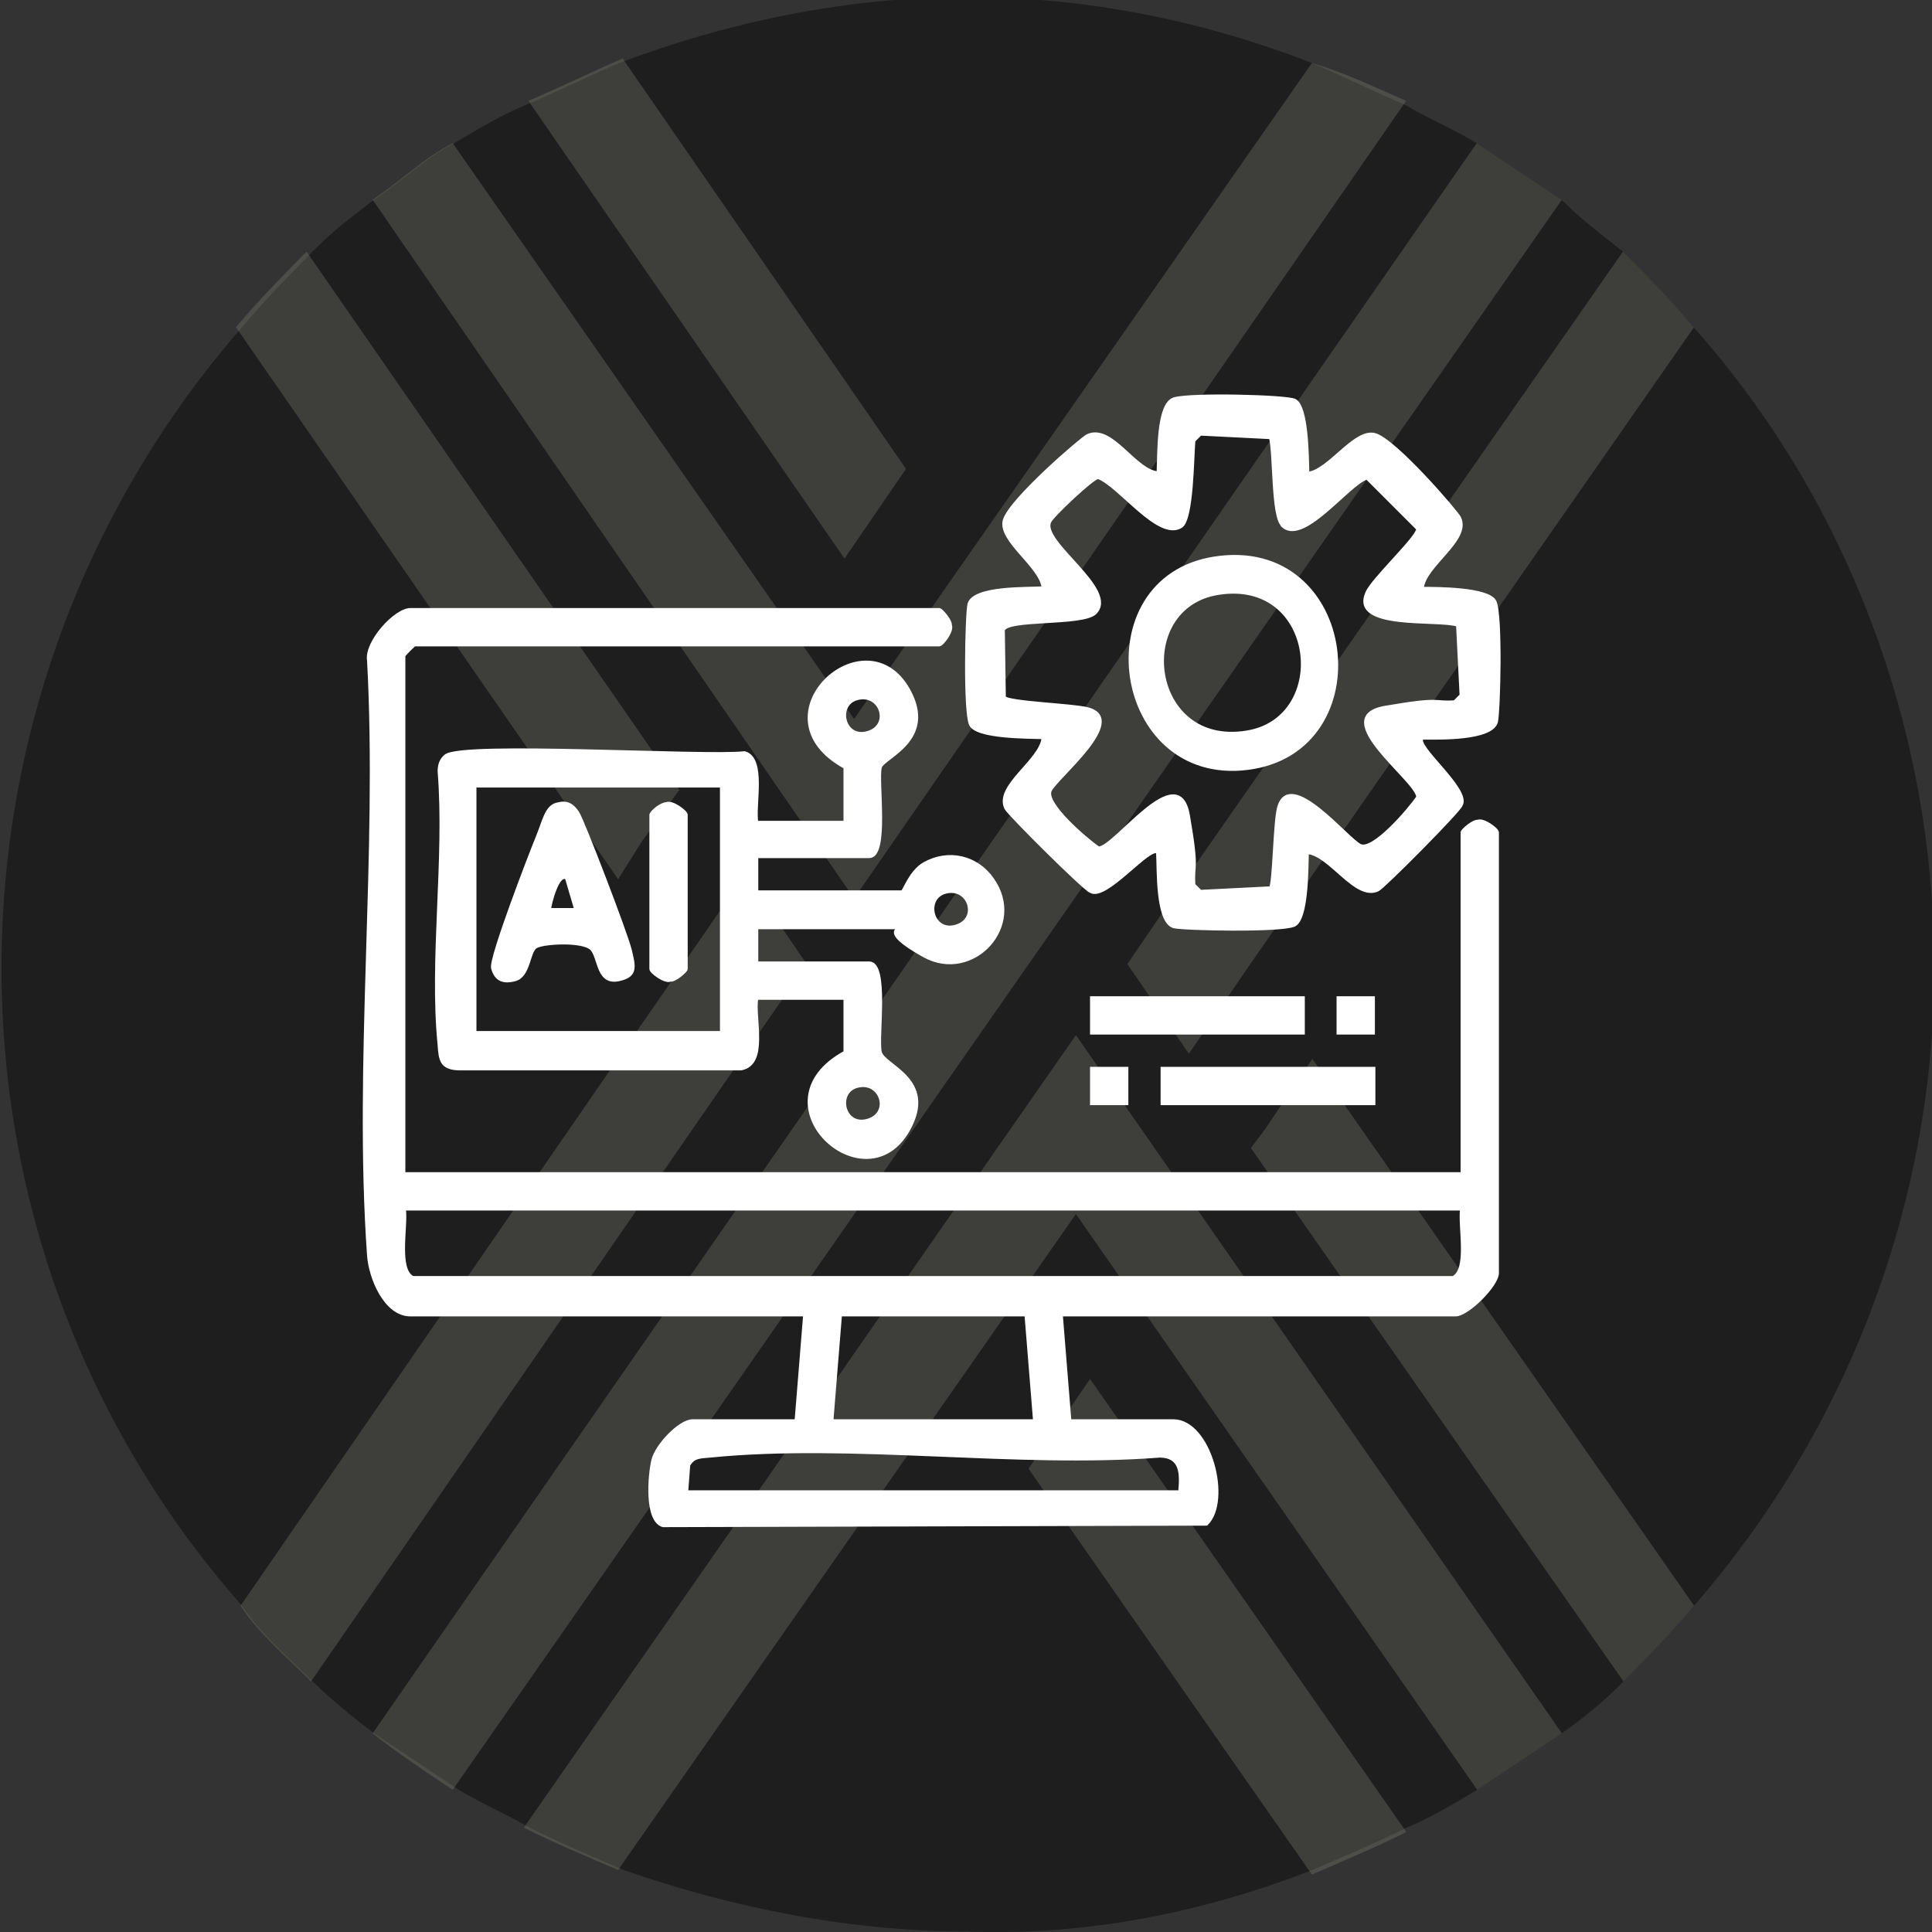
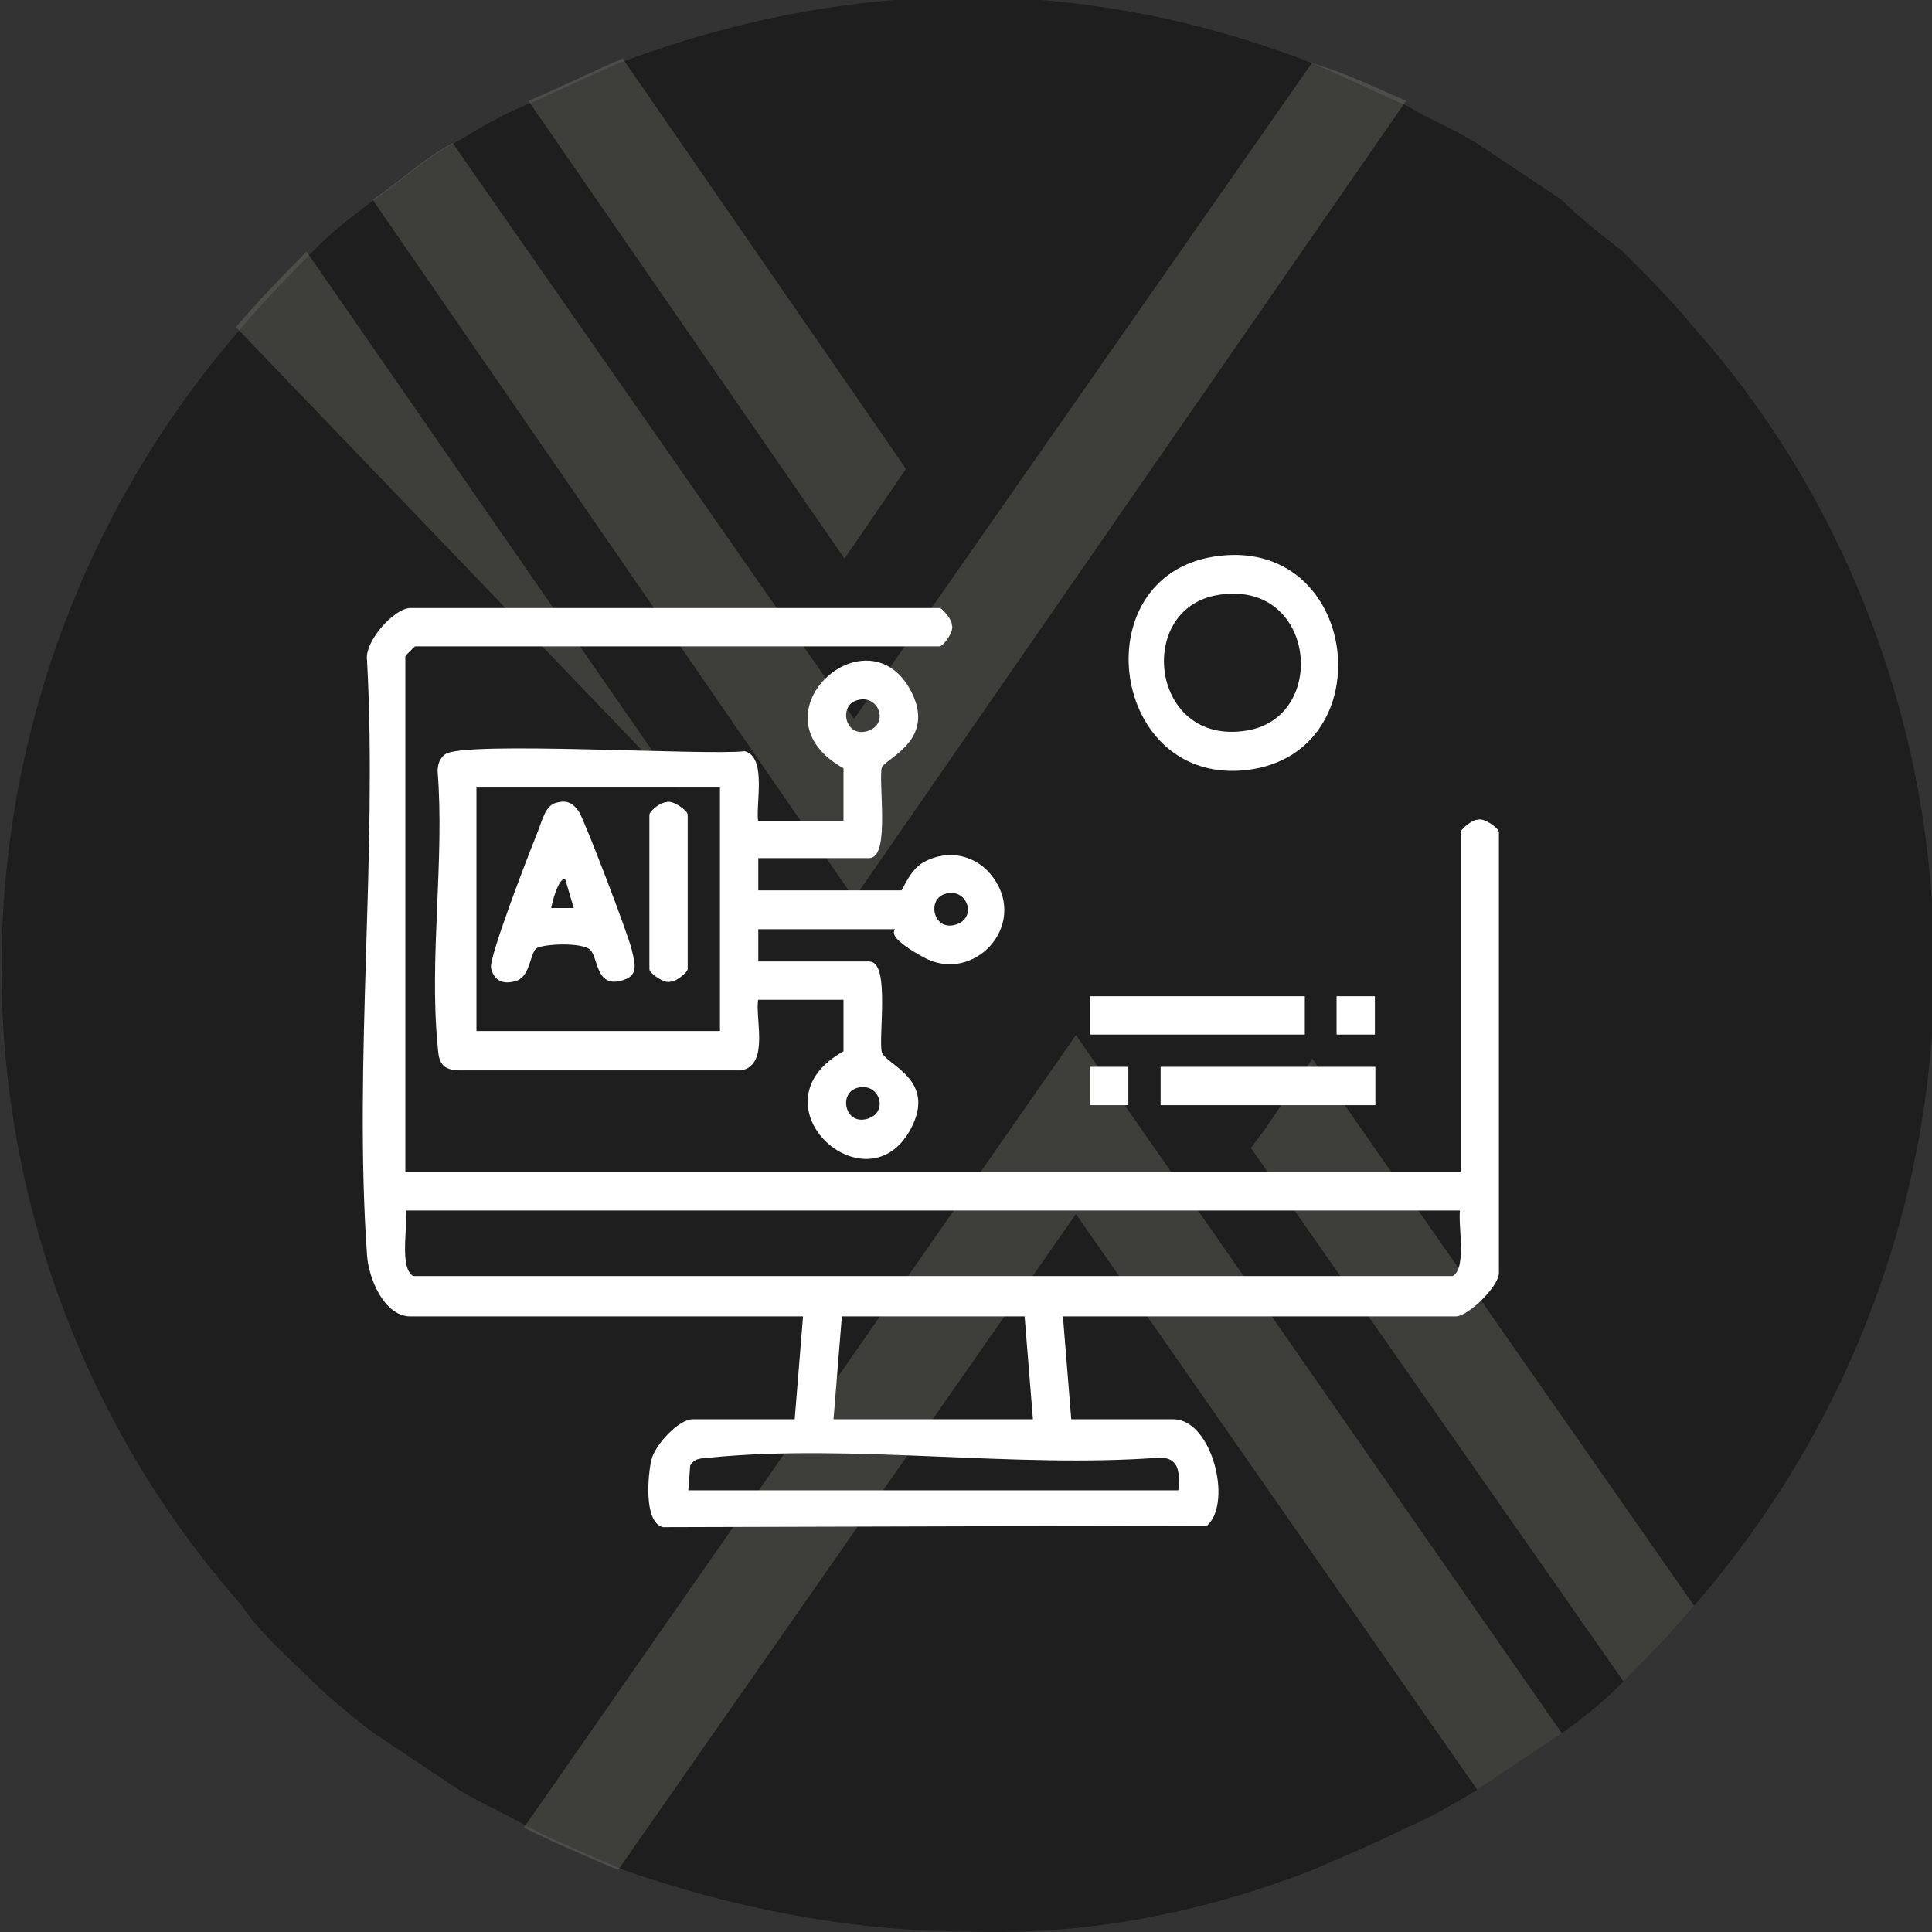
<svg xmlns="http://www.w3.org/2000/svg" id="Layer_1" version="1.1" viewBox="0 0 383.2 383.2">
  <rect x="0" y="0" width="383.2" height="383.2" fill="#333333" stroke="none" />
  <defs>
    <style>
      .st0 {
        fill: #fff;
        stroke: #fff;
        stroke-miterlimit: 10;
        stroke-width: .6px;
      }

      .st1 {
        fill: #1e1e1e;
      }

      .st2 {
        fill: #89887b;
      }

      .st3 {
        opacity: .3;
      }
    </style>
  </defs>
  <g id="Layer_1-2">
    <path class="st1" d="M383.7,191.2c0,46.8-16.8,91.7-47.7,127.3-4.7,5.6-9.4,10.3-14,15s-8.4,7.5-12.2,10.3c-5.6,3.7-11.2,7.5-16.8,11.2-4.7,2.8-9.4,5.6-14,7.5-5.6,2.8-12.2,5.6-18.7,8.4-21.5,8.4-44.9,13.1-68.3,12.2-23.4,0-46.8-4.7-68.3-12.2h0c-6.6-2.8-13.1-5.6-18.7-8.4-4.7-2.8-9.4-4.7-14-7.5-5.6-3.7-11.2-7.5-16.8-11.2-3.7-2.8-8.4-6.6-12.2-10.3-4.7-4.7-10.3-9.4-14-15-63.6-72.1-63.6-180.6,0-253.6,4.7-5.6,9.4-10.3,14-15s7.5-6.6,12.2-10.3c5.6-3.7,10.3-8.4,15.9-11.2,4.7-2.8,9.4-5.6,14-7.5s12.2-5.6,18.7-8.4C145.1,4.1,168.5-.6,191.9-.6s46.8,4.7,68.3,13.1c6.6,2.8,12.2,5.6,18.7,8.4,4.7,2.8,9.4,4.7,14,7.5,5.6,3.7,11.2,7.5,16.8,11.2,3.7,3.7,7.5,6.6,12.2,10.3,4.7,4.7,9.4,9.4,14,15,30.9,34.6,47.7,80.5,47.7,126.3h0Z" />
    <g class="st3">
      <path class="st2" d="M179.7,93l-12.2,17.8L104.8,20c6.6-2.8,12.2-5.6,18.7-8.4l56.2,81.4Z" />
-       <path class="st2" d="M336,64.9l-88,126.3-12.2,17.8-12.2-17.8,12.2-17.8,86.1-123.5c4.7,4.7,9.4,9.4,14,15h.1Z" />
-       <path class="st2" d="M309.8,39.6L89.8,355c-5.6-3.7-11.2-7.5-15.9-11.2L292.9,28.4c5.6,3.7,11.2,7.5,16.8,11.2h.1Z" />
-       <path class="st2" d="M134.8,156.6l-7.5,10.3-4.7,7.5L46.8,64.9c4.7-5.6,9.4-10.3,14-15l73.9,106.7h.1Z" />
-       <path class="st2" d="M160,191.2l-98.3,142.3c-4.7-4.7-10.3-9.4-14-15l100.1-145.1h0l12.2,17.8h0Z" />
+       <path class="st2" d="M134.8,156.6L46.8,64.9c4.7-5.6,9.4-10.3,14-15l73.9,106.7h.1Z" />
      <path class="st2" d="M278.9,20l-109.5,158.2L73.9,39.6c5.6-3.7,10.3-8.4,15.9-11.2l79.6,114.2L260.2,12.5c6.6,1.9,12.2,4.7,18.7,7.5h0Z" />
-       <path class="st2" d="M278.9,363.4c-5.6,2.8-12.2,5.6-18.7,8.4l-56.2-80.5,12.2-17.8,62.7,89.8h0Z" />
      <path class="st2" d="M336,318.5c-4.7,5.6-9.4,10.3-14,15l-73.9-105.8,2.8-3.7,9.4-14,75.8,108.6h-.1Z" />
      <path class="st2" d="M309.8,343.8c-5.6,3.7-11.2,7.5-16.8,11.2l-79.6-114.2-90.8,130.1h0c-6.6-2.8-13.1-5.6-18.7-8.4l109.5-157.2,96.4,138.5h0Z" />
    </g>
  </g>
  <g>
    <path class="st0" d="M80.2,232.8h209.8v-67.7c0-.4,2.2-2.3,3.1-2.2,1.1-.5,3.9,1.6,3.9,2.2v87.4c0,2.4-5.9,8.3-8.3,8.3h-78.2l1.7,21h20.5c7.3,0,11.4,15.9,6.6,20.5l-107.8.3c-3.5-1-2.7-10.1-2-13s5.3-7.8,7.9-7.8h20.5l1.7-21h-78.2c-5,0-8-7.4-8.3-11.8-2.7-38.2,2.1-79.5,0-118-.6-3.6,5.3-10.1,8.3-10.1h104.9c.4,0,2.3,2.2,2.2,3.1.5,1.1-1.6,3.9-2.2,3.9h-104c-.2,0-2.2,2-2.2,2.2v102.7ZM289.9,239.8H80.2c.5,3.3-1.5,12,1.7,13.6h206.3c3.2-1.6,1.2-10.3,1.7-13.6ZM203.4,260.8h-36.7l-1.7,21h40.2l-1.7-21ZM234,295.8c.3-3.4.4-6.9-3.9-7-28.6,2.2-61.1-2.8-89.2,0-1.8.2-3.3,0-4.3,1.8l-.4,5.3h97.9Z" />
-     <path class="st0" d="M259.3,93.9c4.3-.4,9.4-8.8,13.4-7.7s16.3,15.4,16.8,16.5c2.1,4.4-7,9.4-7.4,14,2.9,0,13.1,0,14.4,2.6s.8,21.9.3,23.9c-1,3.5-11.4,3.2-14.7,3.2-1.7,1.5,9.6,10.3,7.7,13.3-.3,1.1-15.4,16.3-16.5,16.8-4.4,2.1-9.4-7-14-7.4-.1,3,0,13.2-2.6,14.4s-21.9.8-23.9.3c-3.4-1-3-11.4-3.2-14.7-1.4-1.7-10.3,9.6-13.3,7.7-1.1-.3-16.3-15.4-16.8-16.5-2.1-4.4,7-9.4,7.4-14-3-.1-13.2,0-14.4-2.6s-.8-21.9-.3-23.9c1-3.4,11.4-3,14.7-3.2-.4-4.3-8.8-9.4-7.7-13.4s15.4-16.3,16.5-16.8c4.8-2.2,9.3,7,14,7.4.2-3.3-.2-13.7,3.2-14.7s22.4-.5,23.9.3c2.5,1.2,2.5,11.4,2.6,14.4ZM254.3,104.1c-1.9-1.9-1.5-14.1-2.3-17.3l-13.9-.7-1.3,1.3c-.3,3.1-.3,15.5-2.5,17-4.4,2.9-12.2-8.1-16.5-9.7-1,0-9.2,7.7-9.6,8.8-1.9,4.1,13.7,13.5,9,18.1-2.5,2.4-17.6,1-18.2,3.4l.2,13.3c.7,1.1,13.7,1.5,16.6,2.3,8,2.2-6.3,13.6-7.5,16.2s7.1,9.7,9.6,11.4c3.3,0,15.8-18,17.8-6.5s.8,9.4,1.1,13.8l1.3,1.3,13.9-.7c.7-1,.8-12.9,1.6-15.9,2.2-8,13.6,6.3,16.2,7.5s9.7-7.1,11.4-9.6c0-3.3-18-15.8-6.5-17.8s9.4-.8,13.8-1.1l1.3-1.3-.7-13.9c-3.8-1.3-21.2.9-18-6.4,1.1-2.7,10.1-11,10.1-12.7l-10.1-10.1c-3.9,1.4-12.8,13.5-16.8,9.4Z" />
    <path class="st0" d="M167.6,162.9v-10.7c-18.5-10.1,4-30.7,12.6-15.4,5.6,10-5.1,13.4-5.6,15.4-.7,2.8,1.6,17.7-2.2,17.7h-22.3v7h28.8c.4,0,1.6-4,4.4-5.6,4.8-2.7,10.4-1.4,13.5,3,6.7,9.3-3.9,20.6-13.5,15.3s-4.1-5.6-4.4-5.6h-28.8v7h22.3c3.8,0,1.5,14.9,2.2,17.7s11.2,5.4,5.6,15.4c-8.6,15.3-31.1-5.3-12.6-15.4v-10.7h-17.5c-.7,3.9,2.2,13-3.1,14h-56c-3.5-.1-3.7-1.8-3.9-4.7-1.7-17.1,1.4-36.9,0-54.3,0-1.2.3-2.3,1.3-3.1,3.4-2.7,51.4.3,59.3-.6,4.1,1.2,1.8,10.4,2.4,13.8h17.5ZM169.9,138.6c-4.1,1.2-2.6,8.1,2.2,6.7s2.6-8.1-2.2-6.7ZM143.1,155.9h-48.9v48.9h48.9v-48.9ZM187.4,177c-4.1,1.2-2.6,8.1,2.2,6.7s2.6-8.1-2.2-6.7ZM169.9,215.5c-4.1,1.2-2.6,8.1,2.2,6.7s2.6-8.1-2.2-6.7Z" />
    <rect class="st0" x="216.5" y="197.9" width="42" height="7" />
    <rect class="st0" x="230.5" y="211.9" width="42" height="7" />
    <rect class="st0" x="265.4" y="197.9" width="7" height="7" />
    <rect class="st0" x="216.5" y="211.9" width="7" height="7" />
    <path class="st0" d="M240.8,110.7c28.5-4.5,33.5,38.3,6.7,41.7s-32.5-37.6-6.7-41.7ZM241.6,117.7c-17,2.7-13.8,30.7,5.7,27.5,16.8-2.7,14-30.7-5.7-27.5Z" />
    <path class="st0" d="M110.5,159.5c2-.6,3.1.2,4.1,1.7s9.6,23.9,10.4,27.2,1.2,5-1.8,5.8c-4.8,1.4-4.2-4.3-5.9-6s-9.5-1.3-11-.4-1.3,5.7-4.1,6.5-4-.4-4.5-2.3,7.4-22.4,8.8-25.8,1.8-6.1,3.9-6.7ZM112.5,174.3c-1.8-1.7-3.5,5.3-3.5,6.1h5.2l-1.8-6.1Z" />
    <path class="st0" d="M129.1,161.6c.2-.7,2.1-2.2,3.1-2.2,1.1-.5,3.9,1.6,3.9,2.2v30.6c0,.4-2.2,2.3-3.1,2.2-1.1.5-3.9-1.6-3.9-2.2v-30.6Z" />
  </g>
</svg>